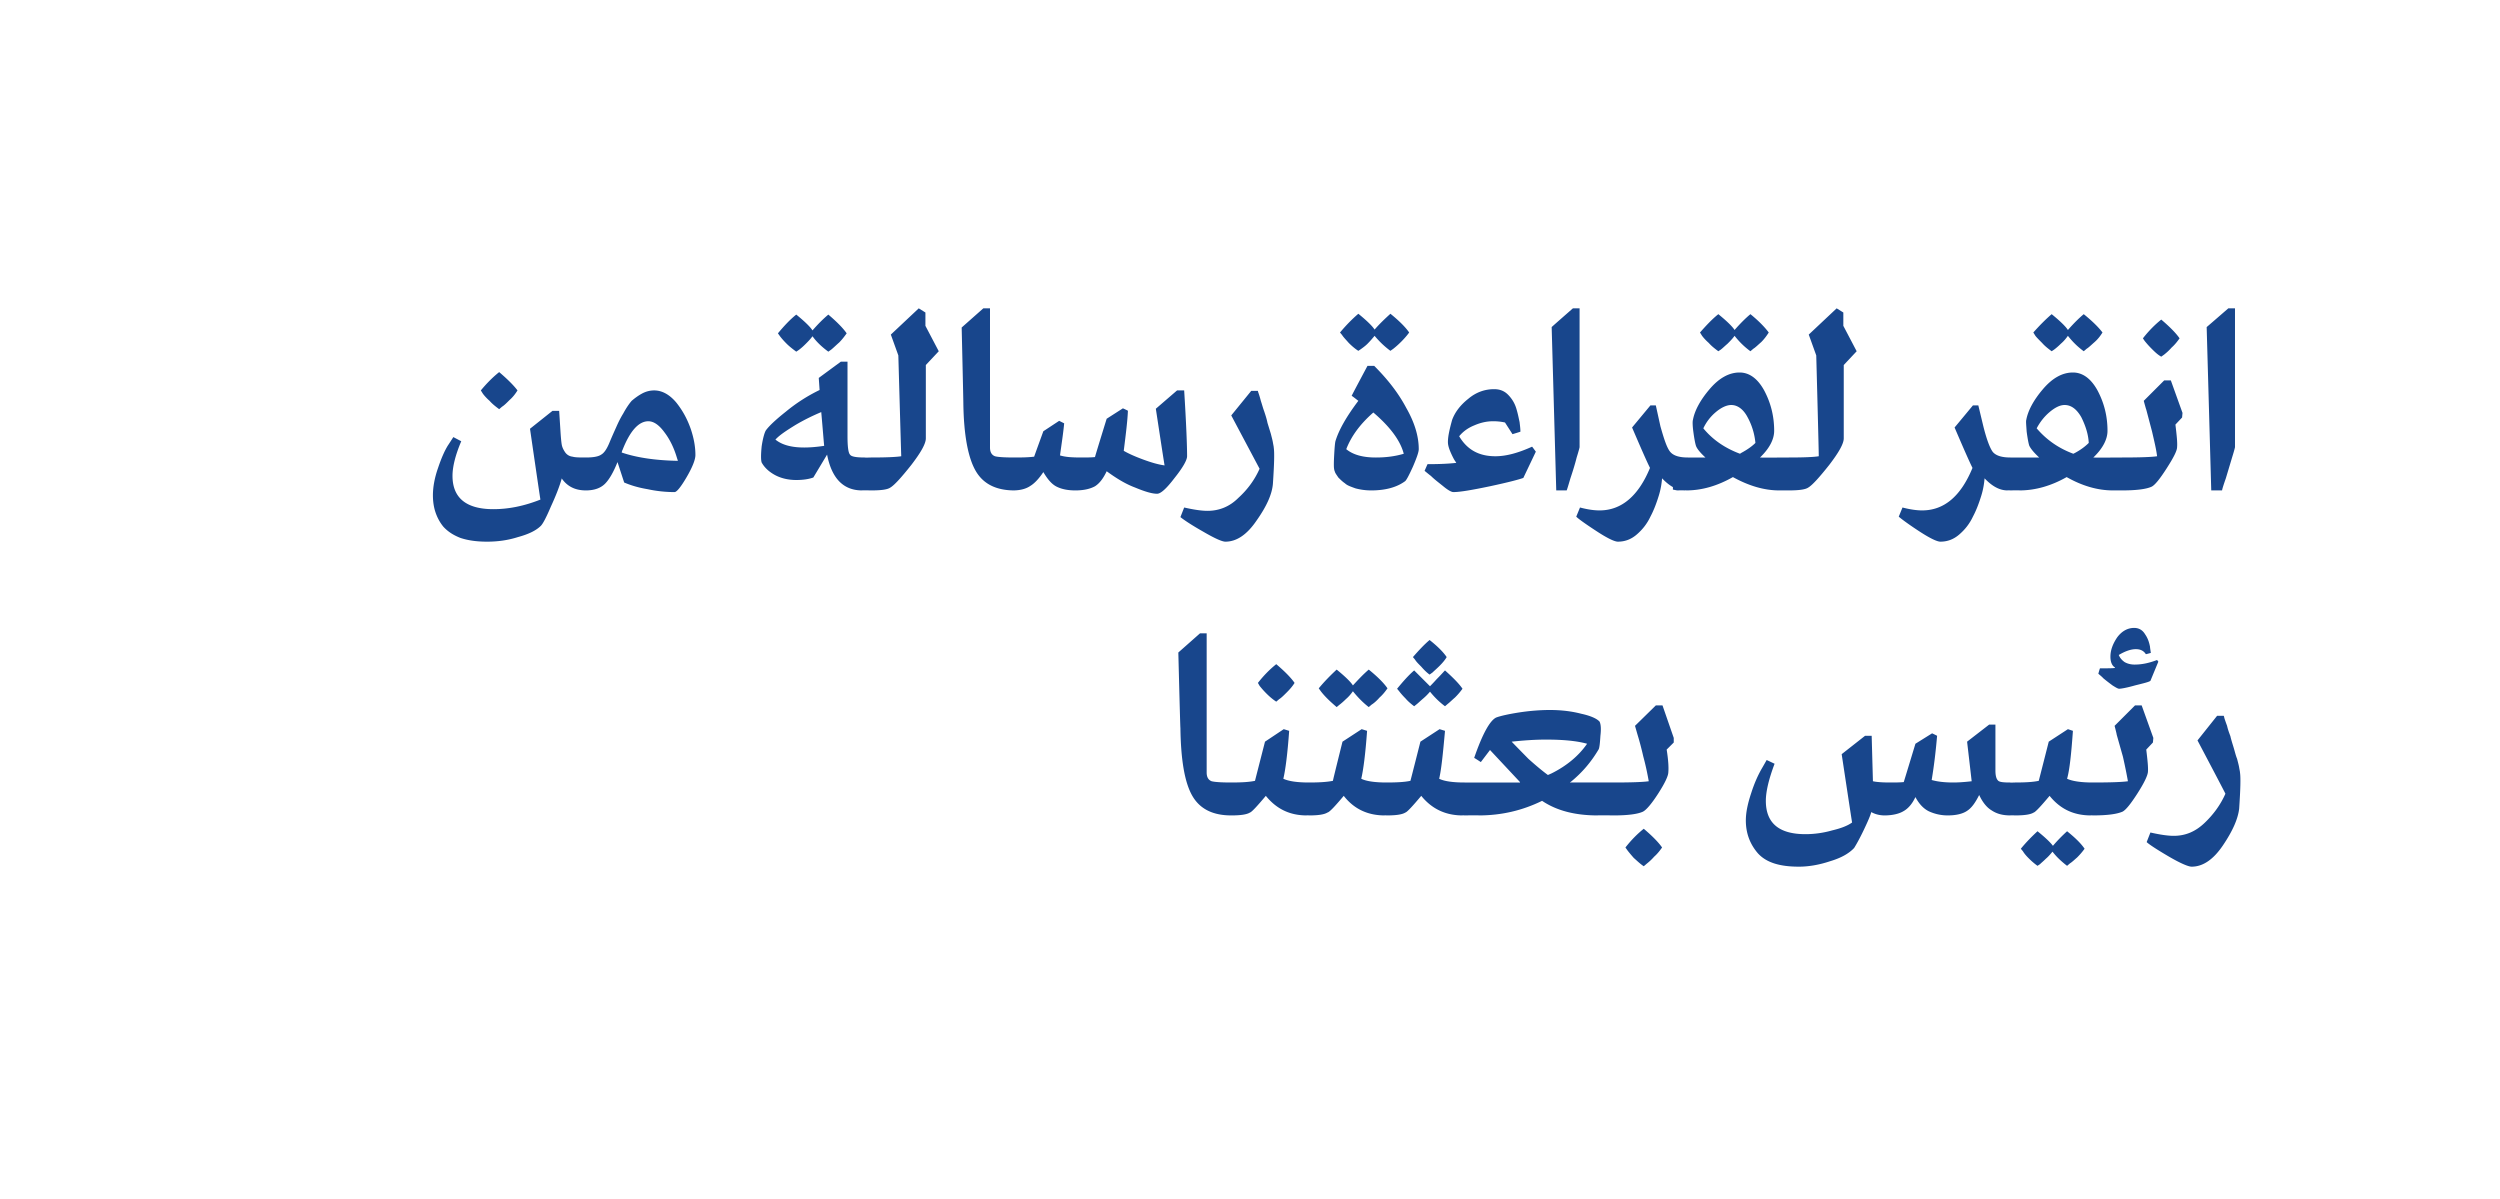
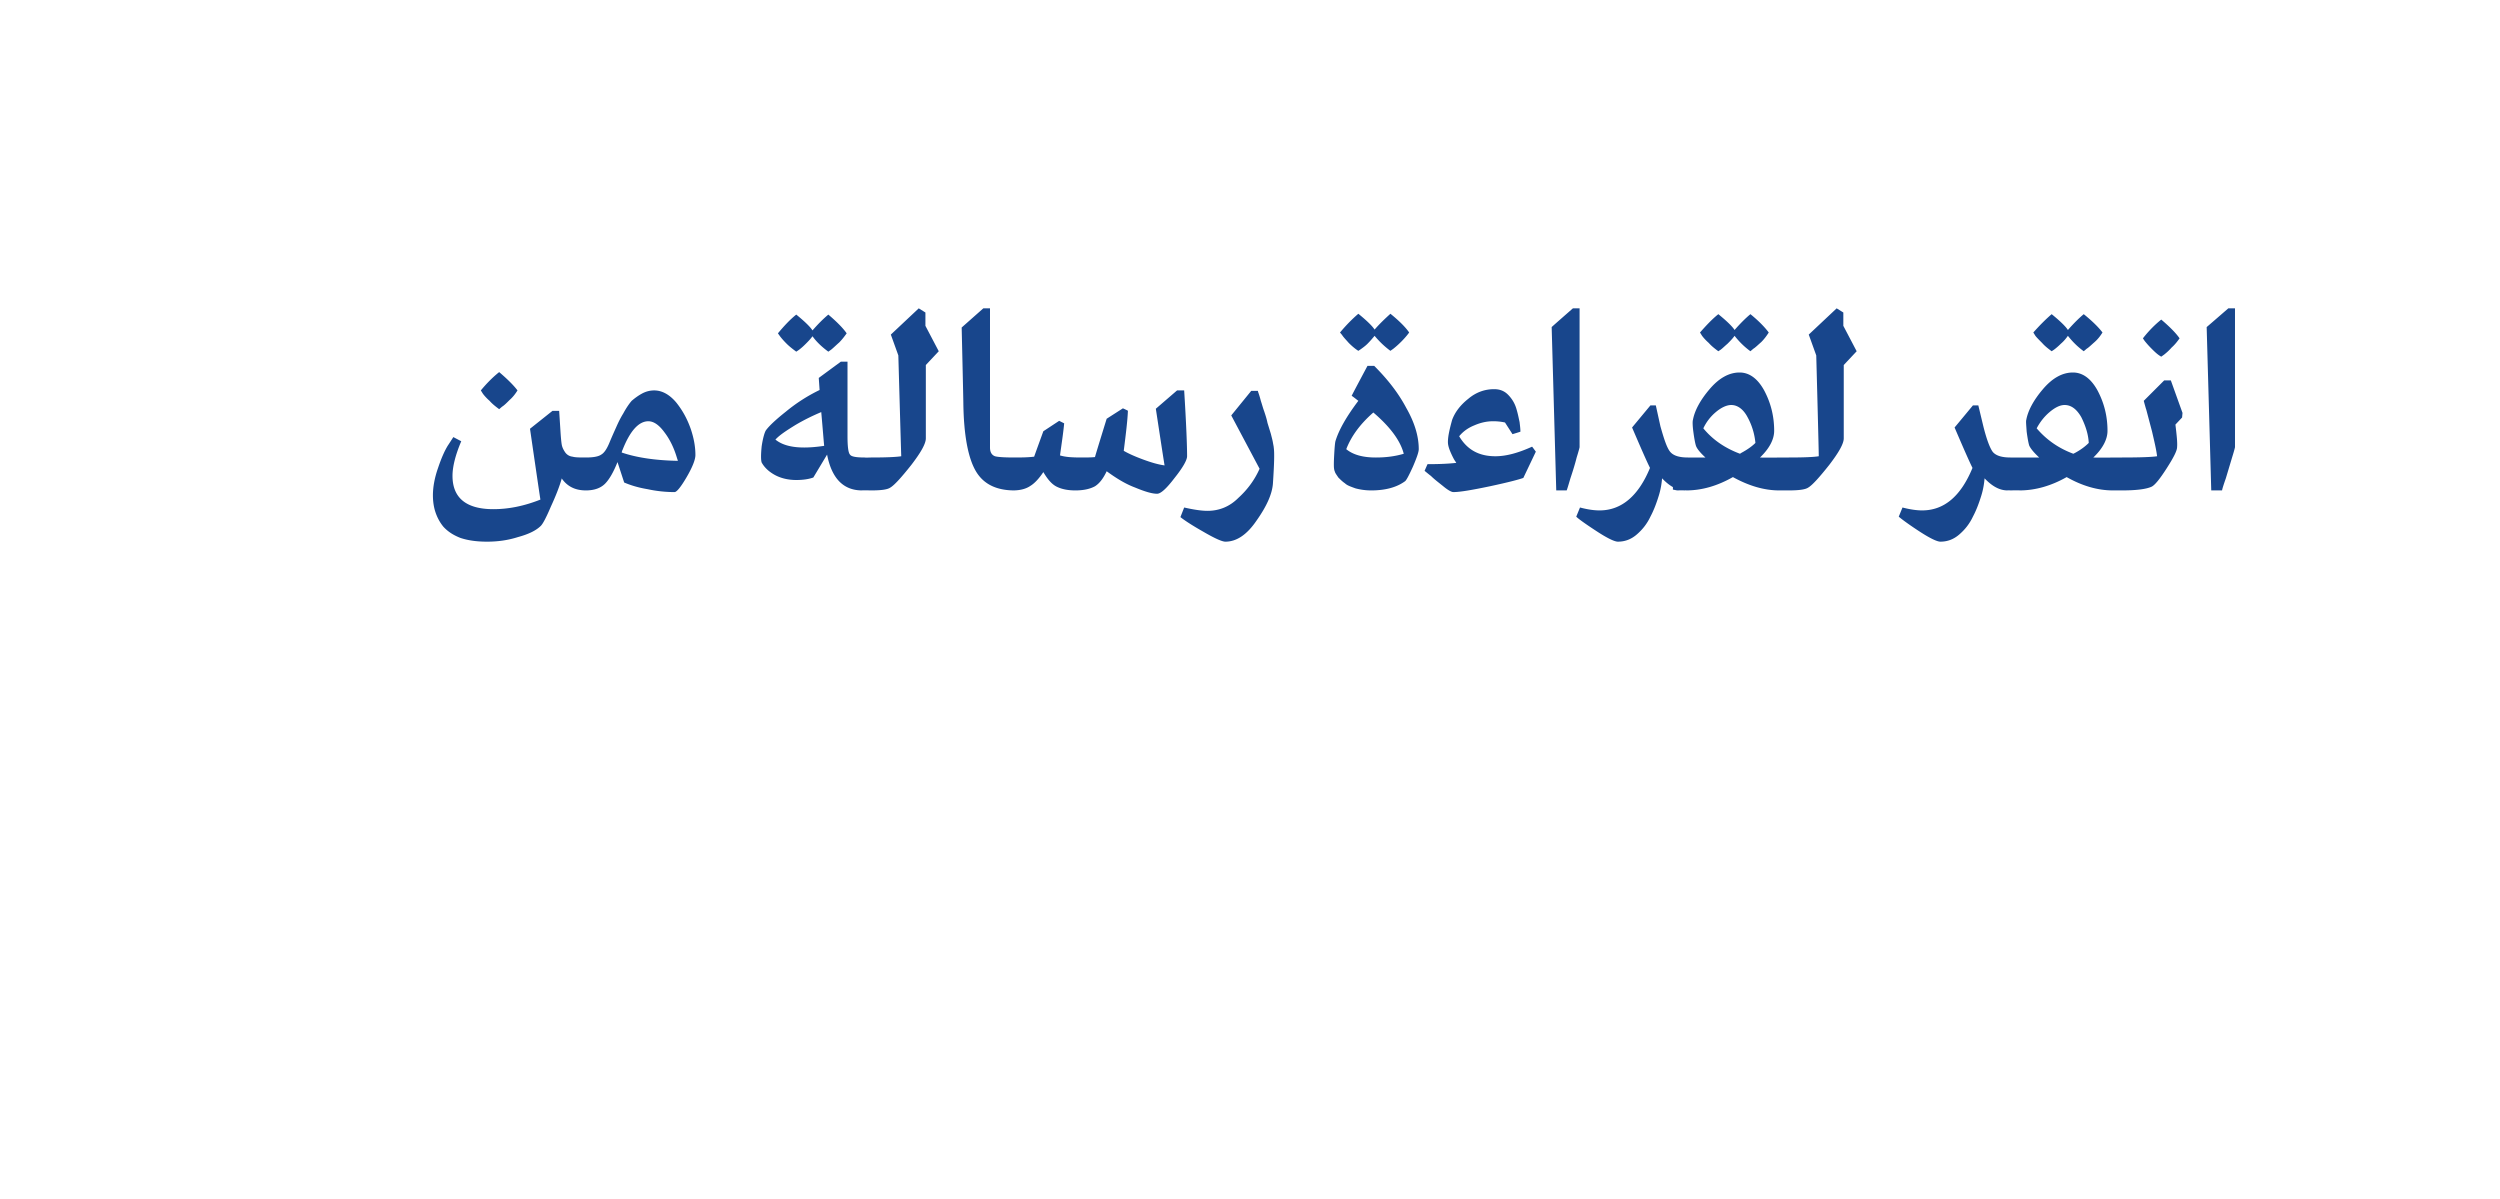
<svg xmlns="http://www.w3.org/2000/svg" width="600" height="287.7" fill="#18468c">
-   <path d="M295.5 195.7c-4.5 0-7.6-1.6-9.4-4.8s-2.7-8.6-2.8-16.2c-.05-.03-.5-18.1-.5-18.1l5.2-4.6h1.6v33.4c0 1.1.4 1.8 1.2 2.1.8.2 2.4.3 4.7.3.02.05 1 .2 1 .2v7.5s-.98.15-1 .2zm10.8-27.3c-.9-.6-1.6-1.2-2.4-2a20.93 20.93 0 0 1-1.6-1.8l-.4-.7c1.4-1.8 2.9-3.3 4.4-4.5 2 1.7 3.5 3.2 4.4 4.5-.5.8-1.1 1.5-1.9 2.3-.7.7-1.3 1.3-1.8 1.6l-.7.6zm7.9 27.3s-.57-.05-.6 0c-4.1 0-7.3-1.6-9.8-4.7-2.1 2.5-3.4 3.9-3.8 4-.8.5-2.3.7-4.5.7.02-.05-1-.2-1-.2V188s1.02-.15 1-.2c2.4 0 4.3-.1 5.7-.4-.01.02 2.4-9.4 2.4-9.4l4.5-3 1.3.4c-.4 5.6-.9 9.4-1.4 11.5 1.3.6 3.3.9 6.2.9-.02.05 1 .2 1 .2v7.5l-1 .2zm14.3-35c2.1 1.7 3.6 3.2 4.5 4.5-.5.7-1.1 1.5-1.9 2.2-.7.8-1.4 1.4-1.9 1.7l-.7.6c-1.3-1-2.6-2.3-3.8-3.8-.5.7-1 1.3-1.7 1.9-.6.6-1.2 1.1-1.6 1.4l-.6.5c-.7-.6-1.5-1.3-2.2-2-.8-.8-1.3-1.4-1.6-1.8l-.5-.7c1.4-1.7 2.9-3.2 4.3-4.5 2.1 1.7 3.4 3 3.9 3.8 1.2-1.3 2.4-2.6 3.8-3.8zm4.3 35s-.5-.05-.5 0c-4.1 0-7.4-1.6-9.8-4.7-2.1 2.5-3.4 3.9-3.9 4-.8.5-2.3.7-4.4.7-.02-.05-1-.2-1-.2V188s.98-.15 1-.2c2.3 0 4.2-.1 5.7-.4-.05.02 2.3-9.4 2.3-9.4l4.6-3 1.3.4c-.4 5.6-.9 9.4-1.4 11.5 1.2.6 3.3.9 6.1.9.05.05 1 .2 1 .2v7.5l-1 .2zm10.3-33.8c-.7-.5-1.4-1.2-2-1.9-.7-.7-1.2-1.2-1.5-1.7l-.5-.6c1.4-1.6 2.7-3 4-4.1 1.9 1.5 3.3 2.9 4.1 4.1-.4.7-1 1.4-1.7 2.1s-1.3 1.2-1.7 1.6l-.7.5zm3.7 7.6c-1.2-.9-2.4-2-3.6-3.5a13.65 13.65 0 0 1-1.7 1.7c-.7.6-1.2 1.1-1.6 1.4l-.5.4c-.8-.6-1.5-1.2-2.1-1.9-.7-.7-1.2-1.3-1.5-1.7l-.5-.6c1.4-1.7 2.7-3.2 4.1-4.4l3.8 3.8c.1-.1.7-.7 1.6-1.7 1-1 1.6-1.7 2-2.1 1.9 1.7 3.4 3.2 4.2 4.4a16.8 16.8 0 0 1-1.8 2.1c-.7.6-1.3 1.2-1.7 1.5l-.7.6zm4.7 26.2s-.54-.05-.5 0c-4.1 0-7.4-1.6-9.9-4.7-2.1 2.5-3.4 3.9-3.8 4-.8.5-2.3.7-4.5.7.05-.05-.9-.2-.9-.2V188s.95-.15.9-.2c2.4 0 4.3-.1 5.7-.4.02.02 2.4-9.4 2.4-9.4l4.6-3 1.3.4c-.5 5.6-.9 9.4-1.4 11.5 1.2.6 3.3.9 6.1.9.01.05 1 .2 1 .2v7.5l-1 .2zm15.3-13.6c2 1.8 3.6 3.1 4.7 3.9l.9-.4c3.6-1.8 6.5-4.2 8.5-7.1-2.5-.7-5.8-1-9.9-1-2.6 0-5.4.2-8.2.5 0 .03 4 4.1 4 4.1s.02.01 0 0zm21.4 13.4l-.9.2s-3.88-.05-3.9 0c-5.5 0-9.9-1.2-13.3-3.5-4.7 2.3-9.7 3.5-15.2 3.5.03-.05-3.4 0-3.4 0l-1-.2V188l1-.2h13.3c.01-.01 0-.1 0-.1l-7.2-7.7-2.2 2.9s-1.57-1.03-1.6-1c2-5.8 3.8-9 5.3-9.7 1.1-.4 2.9-.8 5.4-1.2 2.6-.4 5.1-.6 7.5-.6 2.7 0 5.2.3 7.5.9 2.3.5 3.8 1.2 4.4 1.9.3.6.4 1.7.2 3.4-.1 1.6-.2 2.7-.4 3.2-1.7 2.9-3.9 5.6-6.9 8 .03.05.2 0 .2 0h10.3l.9.2v7.5zm6.1-.7c-1.3.6-3.7.9-7 .9-.04-.05-1-.2-1-.2V188s.96-.15 1-.2c4.2 0 7-.1 8.4-.3-.3-1.7-.7-3.7-1.3-5.9-.5-2.2-1-4-1.4-5.3-.01-.04-.6-2.1-.6-2.1l5-4.9h1.6l2.7 7.8v1.1l-1.7 1.7c.4 2.5.5 4.3.4 5.4 0 .9-.8 2.6-2.4 5.1s-2.9 4-3.7 4.4zm.2 13.1c-.9-.6-1.6-1.3-2.4-2-.7-.8-1.2-1.4-1.5-1.8l-.5-.7c1.4-1.8 2.9-3.3 4.4-4.5 2 1.7 3.5 3.2 4.4 4.5-.5.7-1.1 1.5-1.9 2.2-.7.8-1.3 1.3-1.8 1.7l-.7.6zm37.2.1c-4.6 0-7.8-1-9.8-3.2-1.9-2.2-2.9-4.8-2.9-7.9 0-2 .5-4.2 1.3-6.6.8-2.5 1.7-4.4 2.5-5.8.02-.01 1.2-2.1 1.2-2.1l1.9.9c-1.4 3.7-2.1 6.7-2.1 8.9 0 5.3 3.1 8 9.5 8 2.1 0 4.3-.3 6.4-.9 2.1-.5 3.7-1.1 4.8-1.9-.02.02-2.5-16.4-2.5-16.4l5.6-4.4h1.6l.3 10.9c.9.2 2.3.3 4.1.3 1.2 0 2.3 0 3.3-.1.02-.04 2.8-9.2 2.8-9.2l4-2.5s1.2.56 1.2.6c-.3 3.5-.7 7-1.3 10.6 1.4.4 3.1.6 5.2.6 1.2 0 2.7-.1 4.4-.3.01.04-1.1-9.5-1.1-9.5l5.3-4.1h1.5v11c0 1.2.2 2 .6 2.4.3.4 1.3.5 2.9.5.02.05 1.2 0 1.2 0l1 .2v7.5l-1 .2s-1.12-.05-1.1 0c-1.9 0-3.3-.4-4.5-1.2-1.2-.7-2.2-2-3-3.7-.9 1.8-1.8 3.1-2.9 3.8-1 .7-2.6 1.1-4.6 1.1a10.76 10.76 0 0 1-4.6-1c-1.2-.6-2.3-1.7-3.2-3.4-.8 1.7-1.8 2.8-2.9 3.4-1 .6-2.6 1-4.5 1-1.2 0-2.3-.3-3.2-.8-.2.8-.8 2.2-1.8 4.3s-1.8 3.5-2.3 4.3c-1.2 1.3-3.1 2.4-5.8 3.2-2.7.9-5.2 1.3-7.5 1.3zm70.6-12.3s-.55-.05-.5 0c-4.2 0-7.4-1.6-9.9-4.7-2.1 2.5-3.4 3.9-3.8 4-.8.5-2.3.7-4.5.7.04-.05-.9-.2-.9-.2V188s.94-.15.9-.2c2.4 0 4.3-.1 5.7-.4.01.02 2.4-9.4 2.4-9.4l4.6-3 1.2.4c-.4 5.6-.8 9.4-1.4 11.5 1.3.6 3.4.9 6.2.9 0 .05 1 .2 1 .2v7.5l-1 .2zm-6.2 3.8c2 1.6 3.4 3 4.2 4.2a16.8 16.8 0 0 1-1.8 2.1c-.7.6-1.2 1.1-1.7 1.4l-.7.6c-1.3-1-2.5-2.1-3.5-3.4-.5.6-1 1.2-1.6 1.7-.6.6-1.1 1-1.4 1.3l-.6.4a16.8 16.8 0 0 1-2.1-1.8c-.7-.7-1.1-1.2-1.4-1.7l-.5-.6c1.3-1.6 2.7-3 4-4.2 2 1.6 3.2 2.8 3.7 3.5 1.1-1.3 2.3-2.5 3.4-3.5zm20-36.1c-.4.3-1.7.6-3.7 1.1-2.1.6-3.4.8-3.8.8-.3 0-.8-.3-1.6-.8-.8-.6-1.6-1.2-2.3-1.8.04-.05-1.1-1-1.1-1s.35-1.3.4-1.3c1.9 0 3.2 0 3.6-.1v-.1c-.7-.4-1.1-1.3-1.1-2.6 0-1.6.6-3.1 1.6-4.6 1.1-1.5 2.5-2.3 4.1-2.3 1.1 0 2 .5 2.6 1.5.7 1 1 2 1.2 3-.03.01.2 1.5.2 1.5s-1.2.34-1.2.3c-.5-.8-1.3-1.2-2.4-1.2-1.2 0-2.6.5-4.1 1.4.3.7.7 1.2 1.4 1.7.7.4 1.5.6 2.4.6 1.6 0 3.3-.3 5.4-1.1-.02-.02.3.4.3.4l-1.9 4.6zm-6.7 31.4c-1.4.6-3.7.9-7.1.9 0-.05-1-.2-1-.2V188s1-.15 1-.2c4.2 0 7-.1 8.4-.3-.3-1.7-.7-3.7-1.2-5.9l-1.5-5.3c.04-.04-.5-2.1-.5-2.1l4.9-4.9h1.6l2.8 7.8-.1 1.1-1.6 1.7c.3 2.5.5 4.3.4 5.4-.1.9-.9 2.6-2.5 5.1s-2.8 4-3.6 4.4zM526 208c-.8 0-2.7-.8-5.6-2.5s-4.7-2.9-5.2-3.4l.9-2.3c2.2.5 4.1.8 5.6.8 2.8 0 5.2-1 7.4-3.1 2.1-2 3.8-4.3 5-7 .04-.03-6.7-12.8-6.7-12.8l4.7-5.9h1.6c.1.2.1.4.2.7s.3.9.6 1.7c.2.9.5 1.7.8 2.5.2.9.5 1.8.8 2.8s.5 1.9.8 2.6c.2.8.4 1.5.5 2.1s.2 1 .2 1.2c.2 1.3.1 4.2-.2 8.7-.3 2.5-1.6 5.4-3.9 8.8s-4.8 5.1-7.5 5.1z" />
  <path d="M119.8 98.2c-.8-.6-1.6-1.2-2.3-2-.8-.7-1.3-1.3-1.6-1.7l-.5-.8c1.4-1.7 2.9-3.2 4.4-4.4 2 1.7 3.5 3.2 4.4 4.4-.5.8-1.1 1.6-1.9 2.3-.7.7-1.3 1.3-1.8 1.6l-.7.6zm-2.9 31.8c-2.5 0-4.6-.3-6.4-.9-1.8-.7-3.1-1.6-4.1-2.7-.9-1.1-1.5-2.3-1.9-3.5s-.6-2.6-.6-4c0-2 .4-4.2 1.2-6.5.8-2.4 1.6-4.2 2.4-5.5.01.02 1.3-2 1.3-2l1.9 1c-1.4 3.3-2.1 6.1-2.1 8.3 0 5.3 3.3 8 9.8 8 3.8 0 7.5-.8 11.3-2.3-.04-.05-2.5-17-2.5-17l5.4-4.3h1.6l.3 4.7c.1 1.6.2 2.7.3 3.3.1.7.4 1.3.8 1.9a2.45 2.45 0 0 0 1.8 1.1c.7.2 1.8.2 3.2.2.04.05 1 .2 1 .2v7.5s-.96.15-1 .2c-2.6 0-4.5-1-5.8-2.9v.1c-.5 1.8-1.4 4.1-2.6 6.7-1.1 2.6-1.9 4.1-2.4 4.6-1.1 1.1-2.9 2-5.5 2.7-2.5.8-5 1.1-7.4 1.1zm45-11.9c-2 0-4.2-.2-6.5-.7-2.4-.4-4.2-1-5.6-1.6l-1.6-4.9c-1 2.5-2 4.2-3 5.2s-2.5 1.6-4.6 1.6c.04-.05-.9-.2-.9-.2V110s.94-.15.9-.2c1.7 0 3-.2 3.7-.7.7-.4 1.3-1.3 1.9-2.7.7-1.7 1.3-3 1.7-3.9s.9-2 1.7-3.3c.7-1.3 1.4-2.3 2-3 .7-.6 1.5-1.2 2.4-1.7s1.9-.8 3-.8c1.9 0 3.7 1 5.3 2.9 1.6 2 2.7 4.1 3.5 6.4.8 2.4 1.1 4.4 1.1 6.2 0 1.1-.7 2.9-2.1 5.3s-2.4 3.6-2.9 3.6zm-12.7-9.5c3.5 1.2 8 1.9 13.5 2l-.2-.6c-.7-2.4-1.7-4.5-3-6.2-1.3-1.8-2.6-2.7-3.9-2.7-2.3 0-4.4 2.3-6.2 6.9-.04-.04-.2.6-.2.6s-.02-.03 0 0zm49.6-33.1c2 1.7 3.5 3.2 4.4 4.5-.5.7-1.1 1.5-1.8 2.2-.8.7-1.4 1.3-1.9 1.7l-.7.5c-1.5-1.1-2.8-2.3-3.8-3.7-.5.7-1.1 1.3-1.7 1.9-.7.7-1.2 1.1-1.6 1.4l-.6.4c-.8-.6-1.6-1.2-2.3-1.9-.8-.8-1.3-1.4-1.6-1.8l-.5-.7c1.5-1.8 2.9-3.3 4.4-4.5 2.1 1.7 3.4 3 3.9 3.8 1.3-1.5 2.5-2.7 3.8-3.8zm11.2 42l-1 .2s-2.12-.05-2.1 0c-4.5 0-7.3-2.9-8.4-8.6l-3.3 5.5c-1.1.4-2.5.6-4.1.6-2.1 0-3.9-.5-5.3-1.3s-2.4-1.8-3-2.9c-.2-.6-.2-1.9 0-3.9.3-2 .7-3.3 1-3.8.8-1.1 2.4-2.6 4.8-4.5 2.3-1.9 5-3.7 8.1-5.2 0-.04-.2-2.9-.2-2.9l5.3-3.9h1.6v17.9c0 2.5.2 4 .6 4.4.3.5 1.5.7 3.6.7-.05.05 1.4 0 1.4 0l1 .2v7.5zm-23.9-12c1.6 1.3 3.9 1.9 6.9 1.9 1.3 0 2.8-.1 4.8-.4-.1-.9-.3-3.6-.7-8.1-1.9.8-4 1.8-6.2 3.1-2.1 1.3-3.8 2.4-4.8 3.5zm27.6 11.5c-.7.5-2.2.7-4.7.7.02-.05-1-.2-1-.2V110s1.02-.15 1-.2c3.6 0 6-.1 7.3-.3-.02-.02-.7-24.2-.7-24.2l-1.8-5 6.7-6.3 1.6 1v3.2l3.2 6.1-3.1 3.3v17.6c0 1.3-1.2 3.4-3.5 6.4-2.3 2.9-4 4.8-5 5.4zm29.8.7c-4.5 0-7.6-1.6-9.4-4.8s-2.8-8.6-2.9-16.2c.02-.03-.4-18.1-.4-18.1L236 74h1.6v33.4c0 1.1.4 1.8 1.2 2.1.7.2 2.3.3 4.7.3-.02.05 1 .2 1 .2v7.5s-1.02.15-1 .2zm40.7-24c.5 8 .7 13.3.7 15.8 0 .9-1 2.7-3 5.2-1.9 2.5-3.3 3.8-4.2 3.8-1.2 0-2.9-.5-5.3-1.5-2.4-.9-4.6-2.3-6.8-3.9-.8 1.7-1.7 2.9-2.8 3.6-1.1.6-2.6 1-4.7 1-1.8 0-3.3-.3-4.5-.9s-2.2-1.8-3.2-3.5c-1 1.5-2.1 2.7-3.1 3.3-1 .7-2.4 1.1-4.2 1.1.02-.05-1-.2-1-.2V110s1.02-.15 1-.2c1.8 0 3.5 0 5.1-.2-.02 0 2.2-6.1 2.2-6.1l3.8-2.5 1.2.6c-.2 2.2-.6 4.8-1 7.7 1.3.4 2.9.5 5.1.5 1.2 0 2.3 0 3.3-.1-.04-.04 2.8-9.2 2.8-9.2l3.9-2.5s1.25.56 1.2.6c-.1 2.4-.5 5.6-1 9.6 1.2.7 2.8 1.4 4.7 2.1s3.6 1.2 5.1 1.4c-.03.04-2.1-13.6-2.1-13.6l5.1-4.4h1.7s-.03.04 0 0zm9.9 36.3c-.8 0-2.6-.8-5.5-2.5-3-1.7-4.7-2.9-5.3-3.4l.9-2.3c2.2.5 4.1.8 5.6.8 2.8 0 5.3-1 7.4-3.1 2.2-2 3.9-4.3 5.1-7-.02-.03-6.8-12.8-6.8-12.8l4.8-5.9h1.6c0 .2.1.4.2.7a22.12 22.12 0 0 1 .5 1.7c.3.9.5 1.7.8 2.5.3.9.6 1.8.8 2.8l.8 2.6c.2.8.4 1.5.5 2.1s.2 1 .2 1.2c.2 1.3.1 4.2-.2 8.7-.2 2.5-1.5 5.4-3.9 8.8-2.3 3.4-4.8 5.1-7.5 5.1zm39.6-54.7c2.1 1.7 3.6 3.2 4.5 4.5-.5.7-1.2 1.5-1.9 2.2-.8.8-1.4 1.3-1.9 1.7l-.7.5c-1.5-1.1-2.7-2.3-3.8-3.6-.5.6-1 1.2-1.7 1.9-.6.6-1.2 1-1.6 1.3l-.6.4c-.8-.5-1.6-1.2-2.3-1.9-.7-.8-1.3-1.4-1.6-1.9l-.5-.6c1.5-1.8 3-3.3 4.4-4.5 2.1 1.7 3.4 3 3.9 3.8 1.3-1.5 2.6-2.7 3.8-3.8zm3.5 40.2c-1.9 1.4-4.6 2.2-8.1 2.2-1.4 0-2.7-.2-3.8-.5-1.1-.4-2-.7-2.5-1.2-.6-.4-1.1-.9-1.6-1.4-.4-.6-.7-1-.8-1.3s-.2-.5-.2-.7c-.1-.4-.1-1.5 0-3.4.1-1.8.2-2.9.3-3.3.8-2.7 2.7-6 5.5-9.7-.9-.7-1.4-1.1-1.6-1.2-.03-.04 3.8-7.2 3.8-7.2s1.6.03 1.6 0c3.2 3.2 5.8 6.5 7.7 10.1 2 3.5 3 6.8 3 9.9 0 .7-.5 2.1-1.4 4.2-1 2.2-1.6 3.3-1.9 3.5zm-14.1-7.7c1.7 1.4 4.1 2 7.1 2 2.5 0 4.7-.3 6.7-.9-.8-3.1-3.2-6.4-7.3-9.9-3.2 2.8-5.3 5.7-6.5 8.8zm42.5 6.9c-1.1.4-3.8 1.1-8 2-4.3.9-7.2 1.4-8.8 1.4-.4 0-1.2-.4-2.3-1.3s-2.2-1.7-3.1-2.6c0 .04-1.5-1.2-1.5-1.2l.7-1.6c2.8 0 5-.1 6.8-.3l.1-.1c-.3-.3-.7-1-1.2-2.1s-.8-2-.8-2.8c0-1.4.4-3.1 1-5.3.7-1.9 2-3.6 3.9-5.1 1.9-1.6 4-2.3 6.2-2.3 1.3 0 2.4.4 3.3 1.3s1.6 2 2 3.3.6 2.4.8 3.3c.1.9.2 1.6.2 2.3.03.02-1.9.6-1.9.6l-1.8-2.8a12.92 12.92 0 0 0-2.9-.3c-1.4 0-2.9.3-4.5 1-1.5.6-2.7 1.5-3.6 2.6 1.9 3.2 4.7 4.8 8.7 4.8 2.6 0 5.5-.8 8.8-2.3.04.02.9 1.2.9 1.2l-3 6.3zM379.1 74v33.3c0 .1-.2.9-.7 2.5-.4 1.6-.9 3.2-1.5 5-.5 1.7-.8 2.7-.9 2.9h-2.5l-1.1-39.2c-.03-.01 5.1-4.5 5.1-4.5h1.6zm9.2 56c-.8 0-2.5-.8-5.1-2.5s-4.3-2.9-4.9-3.5l.9-2.2c1.9.5 3.4.7 4.7.7 5.2 0 9.3-3.4 12.1-10.2-.8-1.6-2.2-4.8-4.3-9.7.01-.01 4.4-5.3 4.4-5.3h1.3l1.1 5c.9 3.2 1.6 5.3 2.4 6.2s2.2 1.3 4.2 1.3c.03.05 1 .2 1 .2v7.5l-1 .2s-.7-.05-.7 0c-1.9 0-3.7-1-5.5-2.9-.1 1.2-.3 2.6-.8 4.2s-1.1 3.3-2 5c-.8 1.7-1.9 3.1-3.3 4.3s-2.9 1.7-4.5 1.7zm31.8-54.6c2.1 1.7 3.5 3.2 4.4 4.4-.5.8-1.1 1.6-1.8 2.3-.8.7-1.4 1.3-1.9 1.6l-.7.6c-1.5-1.1-2.7-2.3-3.8-3.7-.5.7-1.1 1.3-1.7 1.9-.7.6-1.2 1.1-1.6 1.4l-.6.4c-.8-.6-1.6-1.2-2.3-2-.8-.7-1.3-1.3-1.6-1.7l-.5-.8c1.5-1.7 2.9-3.2 4.4-4.4 2.1 1.7 3.4 3 3.9 3.8 1.3-1.5 2.6-2.8 3.8-3.8zm-11.3 27.4c2.3 2.8 5.3 4.8 8.8 6.1l.3-.2c1.3-.7 2.5-1.5 3.4-2.4-.2-2.1-.8-4.2-1.9-6.2-1-1.9-2.4-2.9-3.9-2.9-1.1 0-2.4.6-3.7 1.7a11.35 11.35 0 0 0-3 3.9zm18.2 14.9c-3.6 0-7.3-1.1-11.1-3.2-3.7 2.1-7.4 3.2-11.2 3.2 0-.05-2.2 0-2.2 0l-1-.2V110l1-.2h6.8c-1.3-1.2-2.1-2.2-2.3-2.9s-.4-1.8-.6-3.3-.2-2.5-.1-2.8c.4-2.2 1.7-4.7 4-7.4s4.7-4 7.2-4c2.3 0 4.3 1.4 5.9 4.3 1.6 3 2.4 6.2 2.4 9.7 0 2-1.1 4.2-3.4 6.4-.01.05 6.9 0 6.9 0l1 .2v7.5l-1 .2H427s.03-.05 0 0zm7-.7c-.7.5-2.3.7-4.7.7-.01-.05-1-.2-1-.2V110s1-.15 1-.2c3.6 0 6-.1 7.2-.3.05-.02-.6-24.2-.6-24.2l-1.8-5 6.7-6.3 1.6 1v3.2l3.2 6.1-3.1 3.3v17.6c0 1.3-1.2 3.4-3.5 6.4-2.3 2.9-4 4.8-5 5.4zm31.7 13c-.8 0-2.5-.8-5.1-2.5s-4.2-2.9-4.9-3.5l.9-2.2c1.9.5 3.5.7 4.7.7 5.3 0 9.3-3.4 12.1-10.2-.8-1.6-2.2-4.8-4.3-9.7.02-.01 4.4-5.3 4.4-5.3h1.3l1.2 5c.8 3.2 1.6 5.3 2.3 6.2.8.9 2.2 1.3 4.2 1.3.04.05 1 .2 1 .2v7.5l-1 .2s-.7-.05-.7 0c-1.9 0-3.7-1-5.5-2.9-.1 1.2-.3 2.6-.8 4.2s-1.1 3.3-2 5c-.8 1.7-1.9 3.1-3.3 4.3s-2.9 1.7-4.5 1.7zm34.4-54.6c2.1 1.7 3.6 3.2 4.5 4.4-.5.8-1.1 1.6-1.9 2.3s-1.4 1.3-1.9 1.6l-.7.6c-1.5-1.1-2.7-2.3-3.8-3.7-.5.7-1 1.3-1.7 1.9-.6.6-1.2 1.1-1.6 1.4l-.6.4c-.8-.6-1.6-1.2-2.3-2-.7-.7-1.3-1.3-1.6-1.7l-.5-.8c1.5-1.7 3-3.2 4.4-4.4 2.1 1.7 3.4 3 3.9 3.8 1.3-1.5 2.6-2.8 3.8-3.8zm-11.3 27.4c2.4 2.8 5.3 4.8 8.8 6.1l.4-.2c1.3-.7 2.4-1.5 3.3-2.4-.1-2.1-.8-4.2-1.8-6.2-1.1-1.9-2.4-2.9-4-2.9-1.1 0-2.3.6-3.6 1.7s-2.3 2.4-3.1 3.9zm18.3 14.9c-3.7 0-7.4-1.1-11.1-3.2-3.7 2.1-7.5 3.2-11.3 3.2.03-.05-2.2 0-2.2 0l-.9-.2V110l.9-.2h6.9c-1.3-1.2-2.1-2.2-2.4-2.9-.2-.7-.4-1.8-.6-3.3-.1-1.5-.2-2.5-.1-2.8.4-2.2 1.7-4.7 4-7.4s4.7-4 7.2-4c2.3 0 4.3 1.4 5.9 4.3 1.6 3 2.4 6.2 2.4 9.7 0 2-1.1 4.2-3.4 6.4.02.05 6.9 0 6.9 0l1.1.2v7.5l-1.1.2h-2.2s-.04-.05 0 0zm11.6-32.1c-.9-.5-1.6-1.2-2.4-2a20.93 20.93 0 0 1-1.6-1.8l-.4-.6c1.4-1.8 2.9-3.3 4.4-4.5 2 1.7 3.5 3.2 4.4 4.5-.5.7-1.1 1.5-1.9 2.2-.7.8-1.3 1.3-1.8 1.7l-.7.5zm-2.3 31.2c-1.3.6-3.7.9-7.1.9.02-.05-1-.2-1-.2V110s1.02-.15 1-.2c4.2 0 7.1-.1 8.4-.3-.2-1.7-.7-3.7-1.2-5.9l-1.4-5.3c-.05-.04-.6-2.1-.6-2.1l4.9-4.9h1.6l2.8 7.8-.1 1.1-1.6 1.7c.3 2.5.5 4.3.4 5.4 0 .9-.9 2.6-2.5 5.1s-2.8 4-3.6 4.4zm20-42.8v33.3c0 .1-.2.9-.7 2.5l-1.5 5c-.6 1.7-.9 2.7-.9 2.9h-2.6l-1.1-39.2c.03-.01 5.2-4.5 5.2-4.5h1.6z" />
</svg>